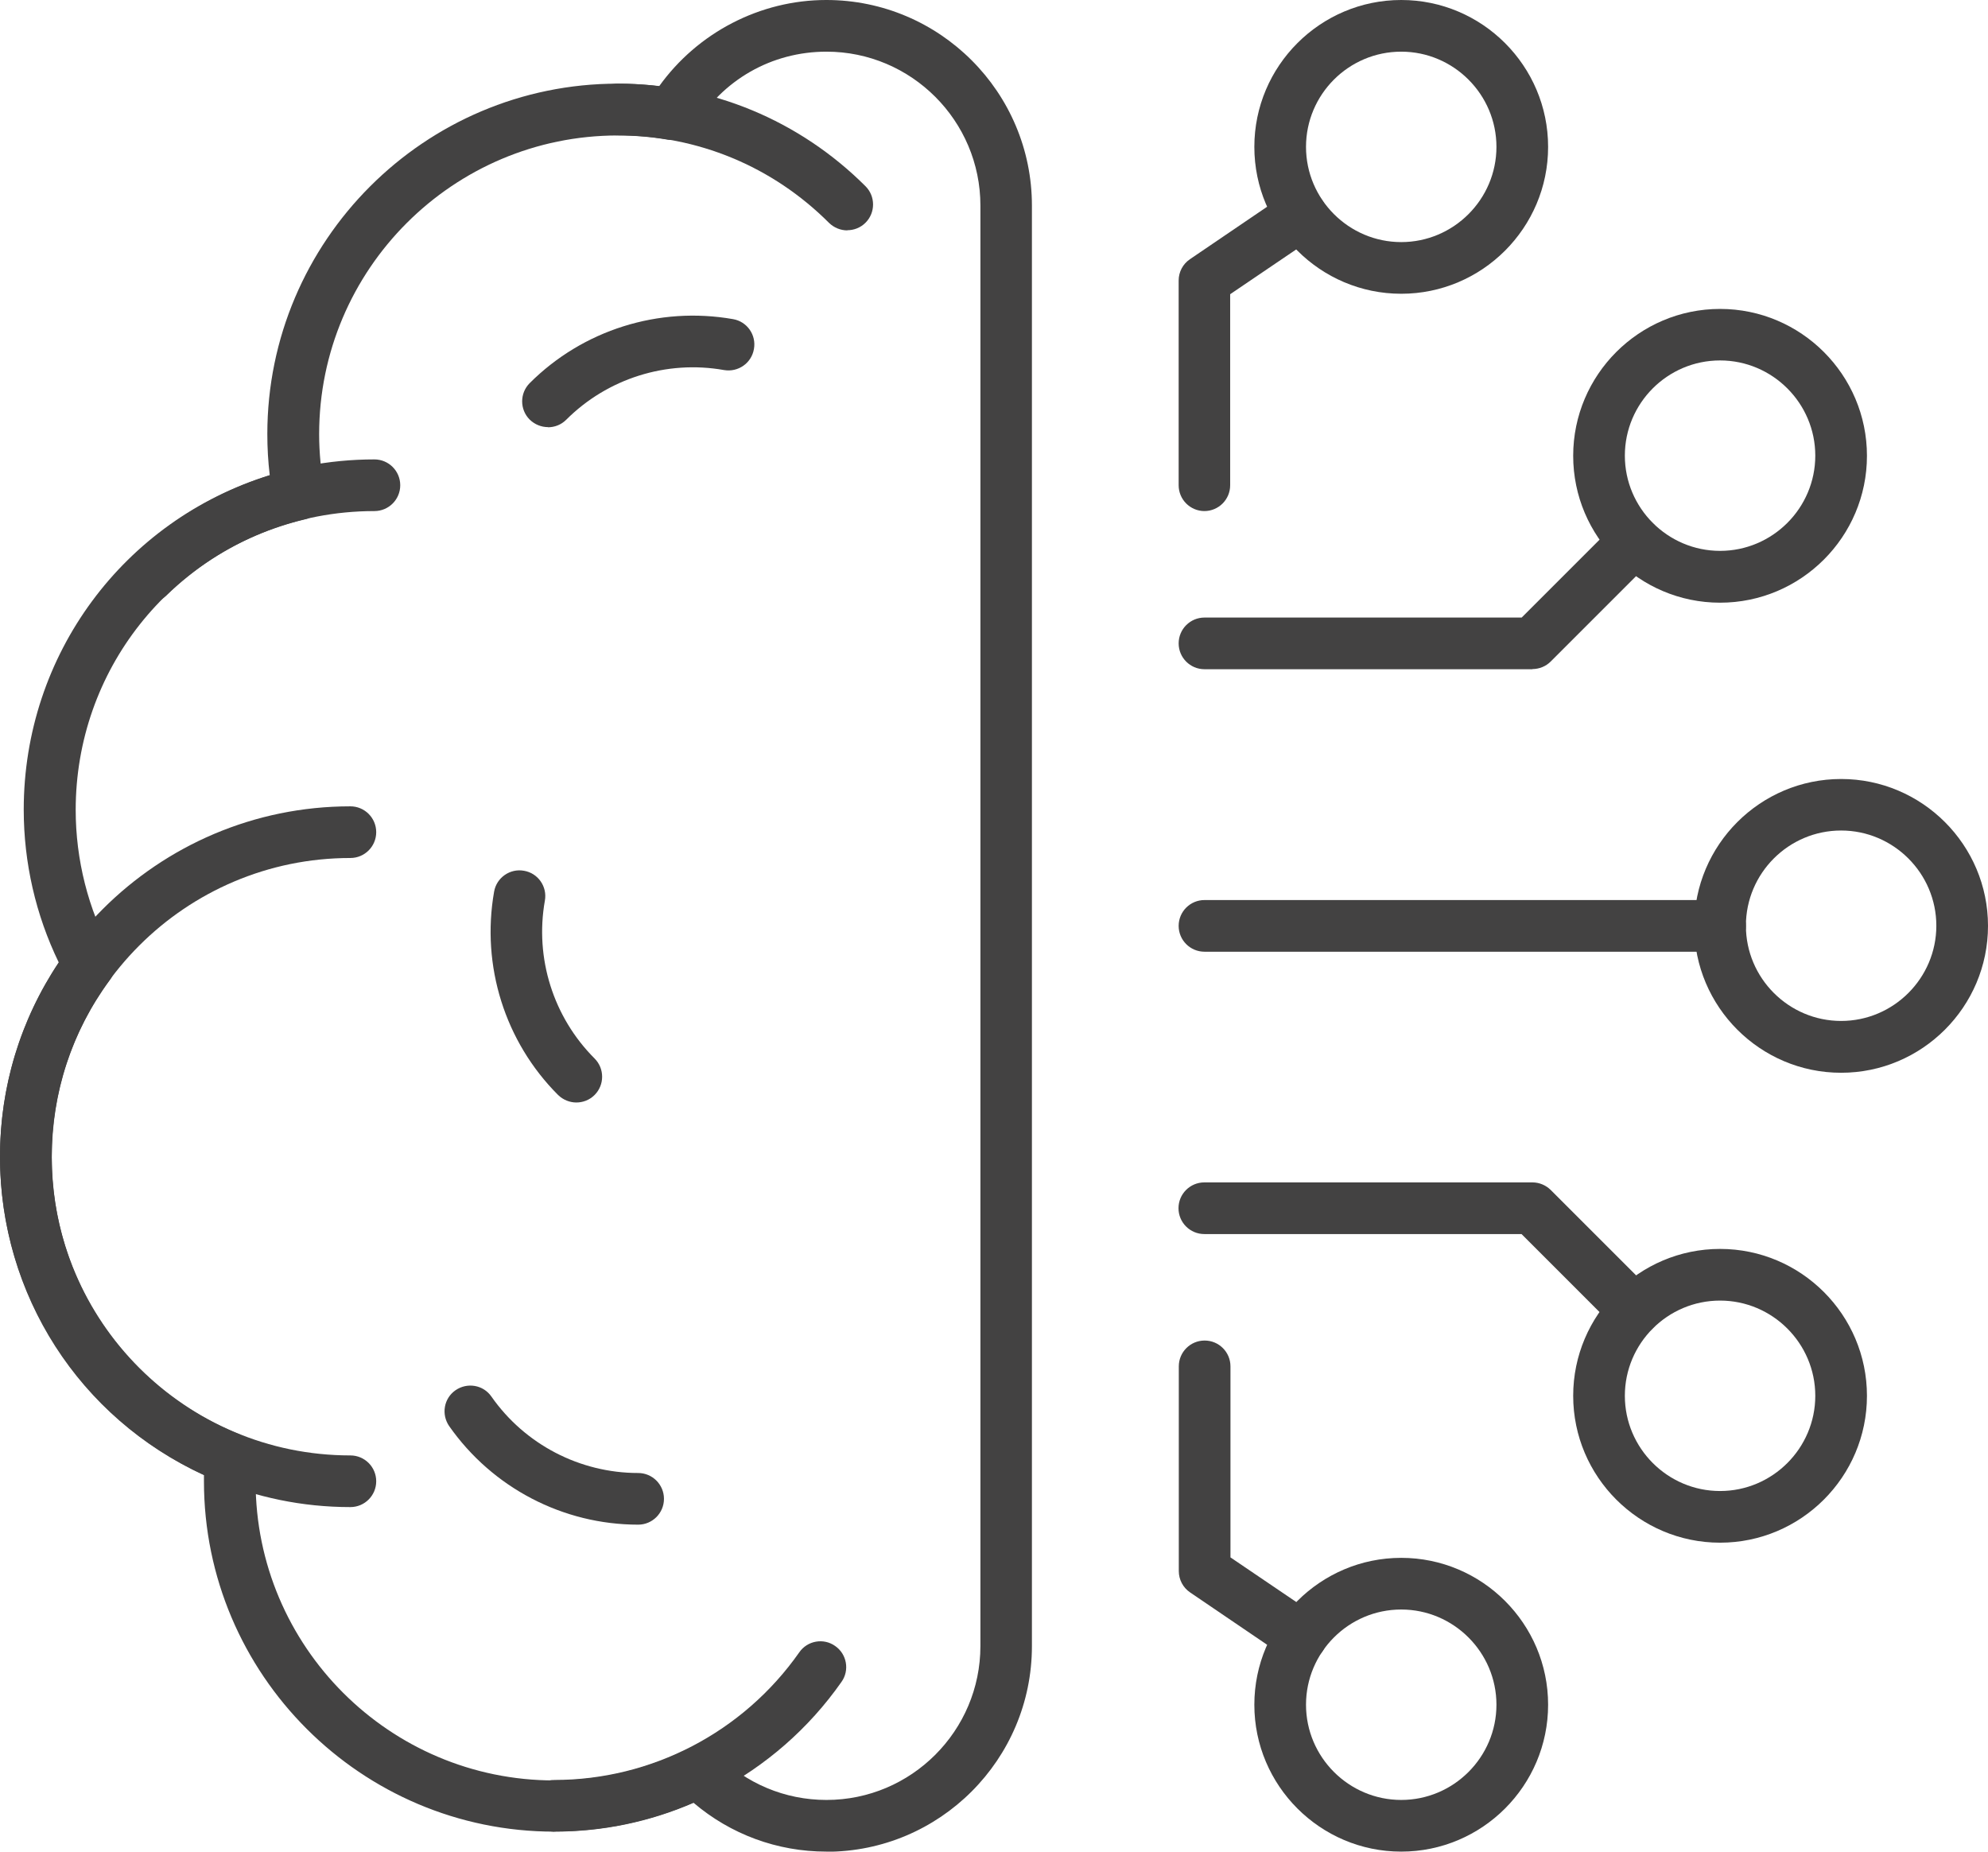
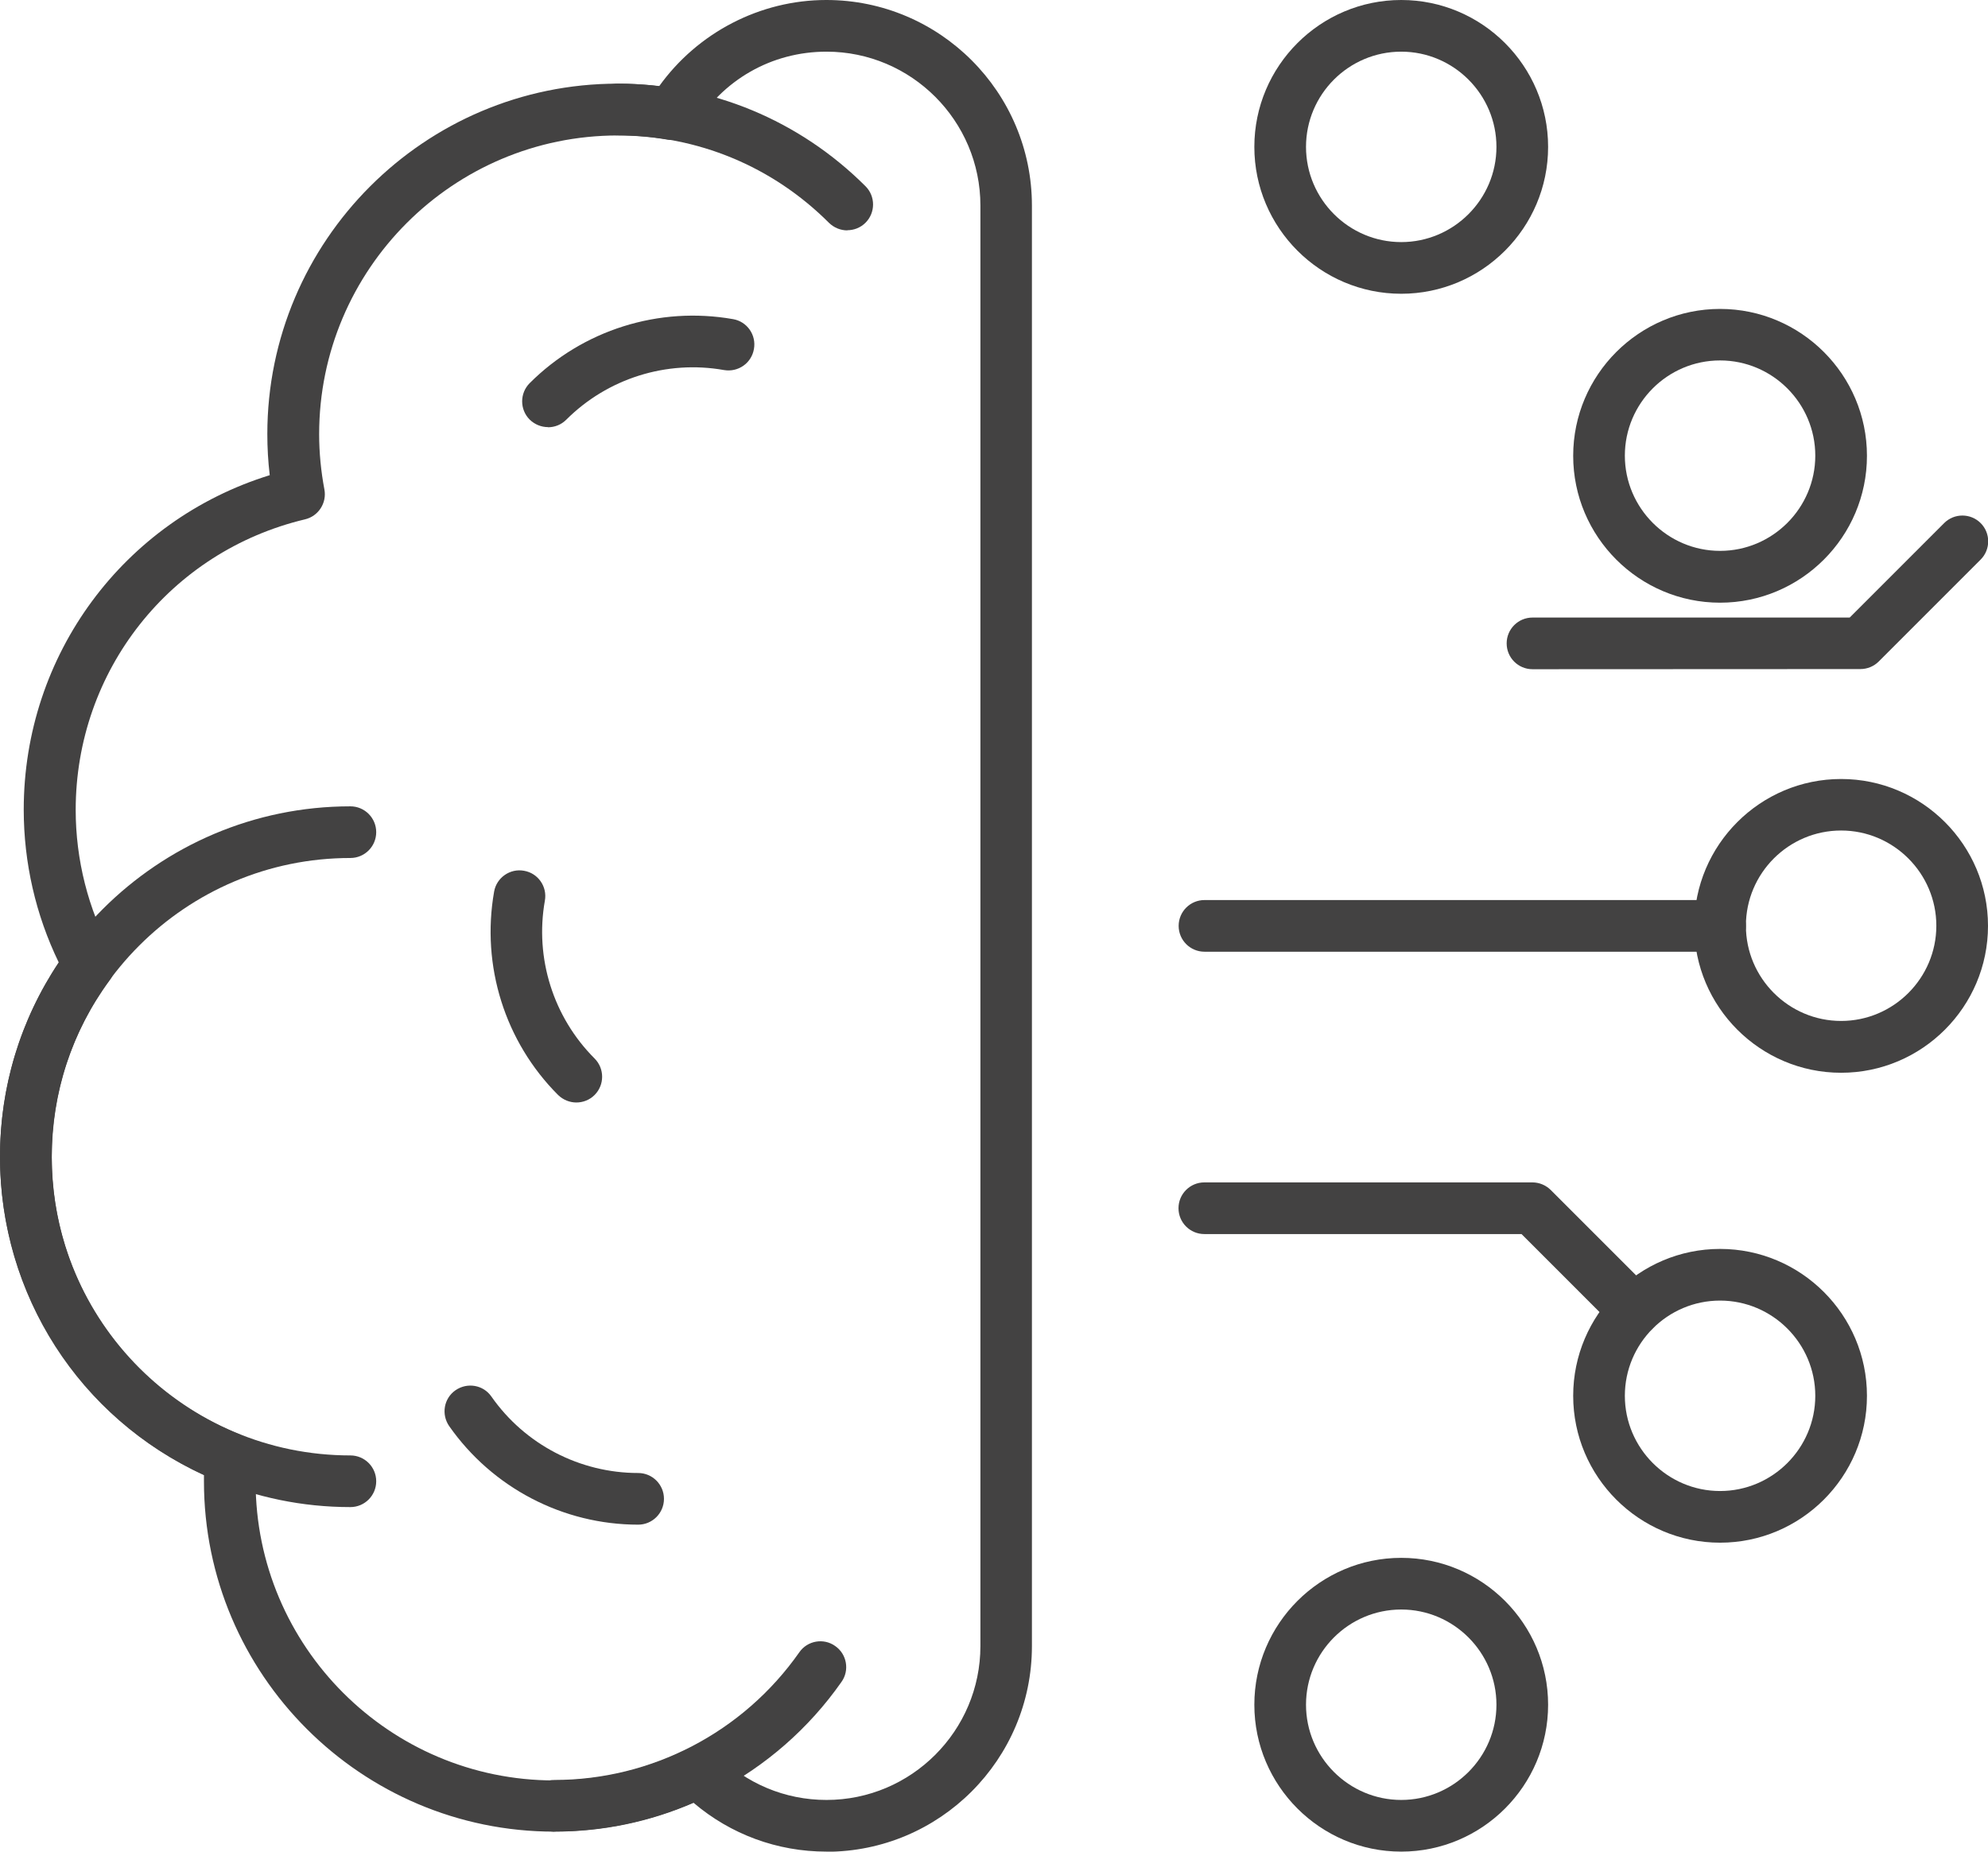
<svg xmlns="http://www.w3.org/2000/svg" xmlns:xlink="http://www.w3.org/1999/xlink" id="estudio" viewBox="0 0 132.37 123.29">
  <defs>
    <style>
      .cls-1 {
        fill: url(#Degradado_sin_nombre_21-5);
      }

      .cls-2 {
        fill: url(#Degradado_sin_nombre_21-7);
      }

      .cls-3 {
        fill: url(#Degradado_sin_nombre_21-8);
      }

      .cls-4 {
        fill: url(#Degradado_sin_nombre_21-3);
      }

      .cls-5 {
        fill: url(#Degradado_sin_nombre_21-4);
      }

      .cls-6 {
        fill: url(#Degradado_sin_nombre_21-6);
      }

      .cls-7 {
        fill: url(#Degradado_sin_nombre_21-2);
      }

      .cls-8 {
        fill: url(#Degradado_sin_nombre_21-9);
      }

      .cls-9 {
        fill: url(#Degradado_sin_nombre_21);
      }

      .cls-10 {
        fill: url(#Degradado_sin_nombre_21-11);
      }

      .cls-11 {
        fill: url(#Degradado_sin_nombre_21-10);
      }

      .cls-12 {
        fill: url(#Degradado_sin_nombre_21-16);
      }

      .cls-13 {
        fill: url(#Degradado_sin_nombre_21-12);
      }

      .cls-14 {
        fill: url(#Degradado_sin_nombre_21-13);
      }

      .cls-15 {
        fill: url(#Degradado_sin_nombre_21-15);
      }

      .cls-16 {
        fill: url(#Degradado_sin_nombre_21-14);
      }

      .cls-17 {
        fill: url(#Degradado_sin_nombre_21-17);
      }
    </style>
    <linearGradient id="Degradado_sin_nombre_21" data-name="Degradado sin nombre 21" x1="-3.82" y1="61.65" x2="124.4" y2="61.65" gradientUnits="userSpaceOnUse">
      <stop offset="0" stop-color="#434242" />
      <stop offset="0" stop-color="#434242" />
      <stop offset="1" stop-color="#434242" />
    </linearGradient>
    <linearGradient id="Degradado_sin_nombre_21-2" data-name="Degradado sin nombre 21" y1="115.63" x2="124.4" y2="115.63" xlink:href="#Degradado_sin_nombre_21" />
    <linearGradient id="Degradado_sin_nombre_21-3" data-name="Degradado sin nombre 21" y1="96.89" x2="124.4" y2="96.89" xlink:href="#Degradado_sin_nombre_21" />
    <linearGradient id="Degradado_sin_nombre_21-4" data-name="Degradado sin nombre 21" x1="-3.82" y1="65.68" x2="124.4" y2="65.68" xlink:href="#Degradado_sin_nombre_21" />
    <linearGradient id="Degradado_sin_nombre_21-5" data-name="Degradado sin nombre 21" y1="24.73" x2="124.4" y2="24.73" xlink:href="#Degradado_sin_nombre_21" />
    <linearGradient id="Degradado_sin_nombre_21-6" data-name="Degradado sin nombre 21" y1="77.02" y2="77.02" xlink:href="#Degradado_sin_nombre_21" />
    <linearGradient id="Degradado_sin_nombre_21-7" data-name="Degradado sin nombre 21" y1="35.36" y2="35.36" xlink:href="#Degradado_sin_nombre_21" />
    <linearGradient id="Degradado_sin_nombre_21-8" data-name="Degradado sin nombre 21" y1="10.46" y2="10.46" xlink:href="#Degradado_sin_nombre_21" />
    <linearGradient id="Degradado_sin_nombre_21-9" data-name="Degradado sin nombre 21" y1="30.35" y2="30.35" xlink:href="#Degradado_sin_nombre_21" />
    <linearGradient id="Degradado_sin_nombre_21-10" data-name="Degradado sin nombre 21" y1="9.78" y2="9.78" xlink:href="#Degradado_sin_nombre_21" />
    <linearGradient id="Degradado_sin_nombre_21-11" data-name="Degradado sin nombre 21" y1="61.65" y2="61.65" xlink:href="#Degradado_sin_nombre_21" />
    <linearGradient id="Degradado_sin_nombre_21-12" data-name="Degradado sin nombre 21" y1="39.44" x2="124.43" y2="39.44" xlink:href="#Degradado_sin_nombre_21" />
    <linearGradient id="Degradado_sin_nombre_21-13" data-name="Degradado sin nombre 21" x1="-3.82" y1="23.31" x2="124.4" y2="23.31" xlink:href="#Degradado_sin_nombre_21" />
    <linearGradient id="Degradado_sin_nombre_21-14" data-name="Degradado sin nombre 21" y1="92.94" y2="92.94" xlink:href="#Degradado_sin_nombre_21" />
    <linearGradient id="Degradado_sin_nombre_21-15" data-name="Degradado sin nombre 21" y1="113.51" y2="113.51" xlink:href="#Degradado_sin_nombre_21" />
    <linearGradient id="Degradado_sin_nombre_21-16" data-name="Degradado sin nombre 21" y1="83.85" x2="124.43" y2="83.85" xlink:href="#Degradado_sin_nombre_21" />
    <linearGradient id="Degradado_sin_nombre_21-17" data-name="Degradado sin nombre 21" x1="-3.82" y1="99.98" x2="124.4" y2="99.98" xlink:href="#Degradado_sin_nombre_21" />
  </defs>
  <path class="cls-9" d="M55.03,123.29c-3.28,0-6.38-1.15-8.85-3.25-2.93,1.27-6.04,1.92-9.27,1.92-12.86,0-23.33-10.47-23.33-23.33,0-.14,0-.27,0-.41-8.29-3.8-13.58-11.99-13.58-21.2,0-4.65,1.35-9.1,3.91-12.94-1.53-3.15-2.33-6.64-2.33-10.17,0-10.32,6.66-19.26,16.38-22.27-.11-.92-.16-1.83-.16-2.74,0-12.86,10.47-23.33,23.33-23.33.91,0,1.84.06,2.76.17,2.56-3.57,6.72-5.74,11.13-5.74,7.55,0,13.69,6.14,13.69,13.69v95.92c0,7.55-6.14,13.69-13.69,13.69ZM46.5,116.28c.45,0,.89.18,1.23.51,1.94,1.97,4.54,3.06,7.3,3.06,5.65,0,10.25-4.6,10.25-10.25V13.69c0-5.65-4.6-10.25-10.25-10.25-3.65,0-6.94,1.88-8.81,5.04-.36.61-1.06.93-1.76.82-1.11-.19-2.23-.28-3.32-.28-10.97,0-19.89,8.92-19.89,19.89,0,1.22.12,2.46.35,3.68.17.9-.4,1.78-1.29,1.99-8.99,2.14-15.27,10.09-15.27,19.35,0,3.31.83,6.6,2.4,9.49.32.59.27,1.3-.13,1.84-2.53,3.43-3.86,7.51-3.86,11.78,0,8.2,4.93,15.46,12.55,18.49.7.28,1.13.97,1.08,1.72-.03.47-.06.93-.06,1.41,0,10.97,8.92,19.89,19.89,19.89,3.1,0,6.07-.7,8.83-2.07.24-.12.5-.18.76-.18Z" />
  <path class="cls-7" d="M36.91,121.96c-.95,0-1.72-.77-1.72-1.72s.77-1.72,1.72-1.72c6.48,0,12.58-3.18,16.31-8.5.54-.78,1.62-.97,2.39-.42.78.54.97,1.62.42,2.39-4.37,6.24-11.52,9.96-19.12,9.96Z" />
  <path class="cls-4" d="M42.5,101.52c-5.01,0-9.71-2.45-12.59-6.56-.54-.78-.36-1.85.42-2.39.78-.54,1.85-.36,2.39.42,2.23,3.19,5.89,5.09,9.77,5.09.95,0,1.72.77,1.72,1.72s-.77,1.72-1.72,1.72Z" />
  <path class="cls-5" d="M38.38,73.41c-.44,0-.88-.17-1.22-.5-3.54-3.54-5.13-8.6-4.26-13.54.16-.93,1.06-1.56,1.99-1.39.94.16,1.56,1.06,1.39,1.99-.68,3.83.56,7.76,3.31,10.51.67.67.67,1.76,0,2.43-.34.34-.78.5-1.22.5Z" />
  <path class="cls-1" d="M36.49,28.44c-.44,0-.88-.17-1.22-.5-.67-.67-.67-1.76,0-2.43,3.54-3.54,8.6-5.13,13.54-4.26.94.16,1.56,1.06,1.39,1.99-.16.94-1.05,1.56-1.99,1.4-3.83-.68-7.76.56-10.51,3.31-.34.34-.78.5-1.22.5Z" />
  <path class="cls-6" d="M23.33,100.35c-12.86,0-23.33-10.47-23.33-23.33s10.47-23.33,23.33-23.33c.95,0,1.72.77,1.72,1.72s-.77,1.72-1.72,1.72c-10.97,0-19.89,8.92-19.89,19.89s8.92,19.89,19.89,19.89c.95,0,1.72.77,1.72,1.72s-.77,1.72-1.72,1.72Z" />
-   <path class="cls-2" d="M9.87,40.13c-.45,0-.9-.17-1.23-.52-.66-.68-.65-1.77.04-2.43,4.38-4.25,10.15-6.59,16.25-6.59.95,0,1.72.77,1.72,1.72s-.77,1.72-1.72,1.72c-5.2,0-10.12,1.99-13.85,5.62-.33.32-.77.49-1.2.49Z" />
  <path class="cls-3" d="M56.42,15.34c-.44,0-.88-.17-1.22-.5-3.76-3.76-8.75-5.83-14.07-5.83-.95,0-1.72-.77-1.72-1.72s.77-1.72,1.72-1.72c6.23,0,12.09,2.43,16.5,6.83.67.67.67,1.76,0,2.43-.34.34-.78.5-1.22.5Z" />
  <path class="cls-9" d="M122.59,71.43c-5.39,0-9.78-4.39-9.78-9.78s4.39-9.78,9.78-9.78,9.78,4.39,9.78,9.78-4.39,9.78-9.78,9.78ZM122.59,55.3c-3.5,0-6.34,2.85-6.34,6.34s2.85,6.34,6.34,6.34,6.34-2.85,6.34-6.34-2.85-6.34-6.34-6.34Z" />
  <path class="cls-8" d="M114.53,40.13c-5.39,0-9.78-4.39-9.78-9.78s4.39-9.78,9.78-9.78,9.78,4.39,9.78,9.78-4.39,9.78-9.78,9.78ZM114.53,24c-3.5,0-6.34,2.85-6.34,6.34s2.85,6.34,6.34,6.34,6.34-2.85,6.34-6.34-2.85-6.34-6.34-6.34Z" />
  <path class="cls-11" d="M93.3,19.56c-5.39,0-9.78-4.39-9.78-9.78S87.91,0,93.3,0s9.78,4.39,9.78,9.78-4.39,9.78-9.78,9.78ZM93.3,3.44c-3.5,0-6.34,2.85-6.34,6.34s2.85,6.34,6.34,6.34,6.34-2.85,6.34-6.34-2.85-6.34-6.34-6.34Z" />
  <path class="cls-10" d="M114.53,63.37h-34.33c-.95,0-1.72-.77-1.72-1.72s.77-1.72,1.72-1.72h34.33c.95,0,1.72.77,1.72,1.72s-.77,1.72-1.72,1.72Z" />
-   <path class="cls-13" d="M102.04,44.56h-21.84c-.95,0-1.72-.77-1.72-1.72s.77-1.72,1.72-1.72h21.12l6.29-6.29c.67-.67,1.76-.67,2.43,0,.67.67.67,1.76,0,2.43l-6.79,6.79c-.32.32-.76.5-1.22.5Z" />
-   <path class="cls-14" d="M80.2,34.03c-.95,0-1.72-.77-1.72-1.72v-13.63c0-.57.28-1.1.75-1.42l6.43-4.37c.79-.53,1.85-.33,2.39.46.53.79.33,1.85-.46,2.39l-5.68,3.85v12.72c0,.95-.77,1.72-1.72,1.72Z" />
+   <path class="cls-13" d="M102.04,44.56c-.95,0-1.72-.77-1.72-1.72s.77-1.72,1.72-1.72h21.12l6.29-6.29c.67-.67,1.76-.67,2.43,0,.67.67.67,1.76,0,2.43l-6.79,6.79c-.32.32-.76.5-1.22.5Z" />
  <path class="cls-16" d="M114.53,102.72c-5.39,0-9.78-4.39-9.78-9.78s4.39-9.78,9.78-9.78,9.78,4.39,9.78,9.78-4.39,9.78-9.78,9.78ZM114.53,86.6c-3.5,0-6.34,2.85-6.34,6.34s2.85,6.34,6.34,6.34,6.34-2.85,6.34-6.34-2.85-6.34-6.34-6.34Z" />
  <path class="cls-15" d="M93.3,123.29c-5.39,0-9.78-4.39-9.78-9.78s4.39-9.78,9.78-9.78,9.78,4.39,9.78,9.78-4.39,9.78-9.78,9.78ZM93.3,107.17c-3.5,0-6.34,2.85-6.34,6.34s2.85,6.34,6.34,6.34,6.34-2.85,6.34-6.34-2.85-6.34-6.34-6.34Z" />
  <path class="cls-12" d="M108.82,88.96c-.44,0-.88-.17-1.22-.5l-6.29-6.29h-21.12c-.95,0-1.72-.77-1.72-1.72s.77-1.72,1.72-1.72h21.84c.46,0,.89.18,1.22.5l6.79,6.79c.67.67.67,1.76,0,2.43-.34.34-.78.5-1.22.5Z" />
-   <path class="cls-17" d="M86.63,110.7c-.33,0-.67-.1-.96-.3l-6.43-4.37c-.47-.32-.75-.85-.75-1.42v-13.63c0-.95.77-1.72,1.72-1.72s1.72.77,1.72,1.72v12.72l5.68,3.85c.79.53.99,1.6.46,2.39-.33.49-.87.75-1.42.75Z" />
</svg>